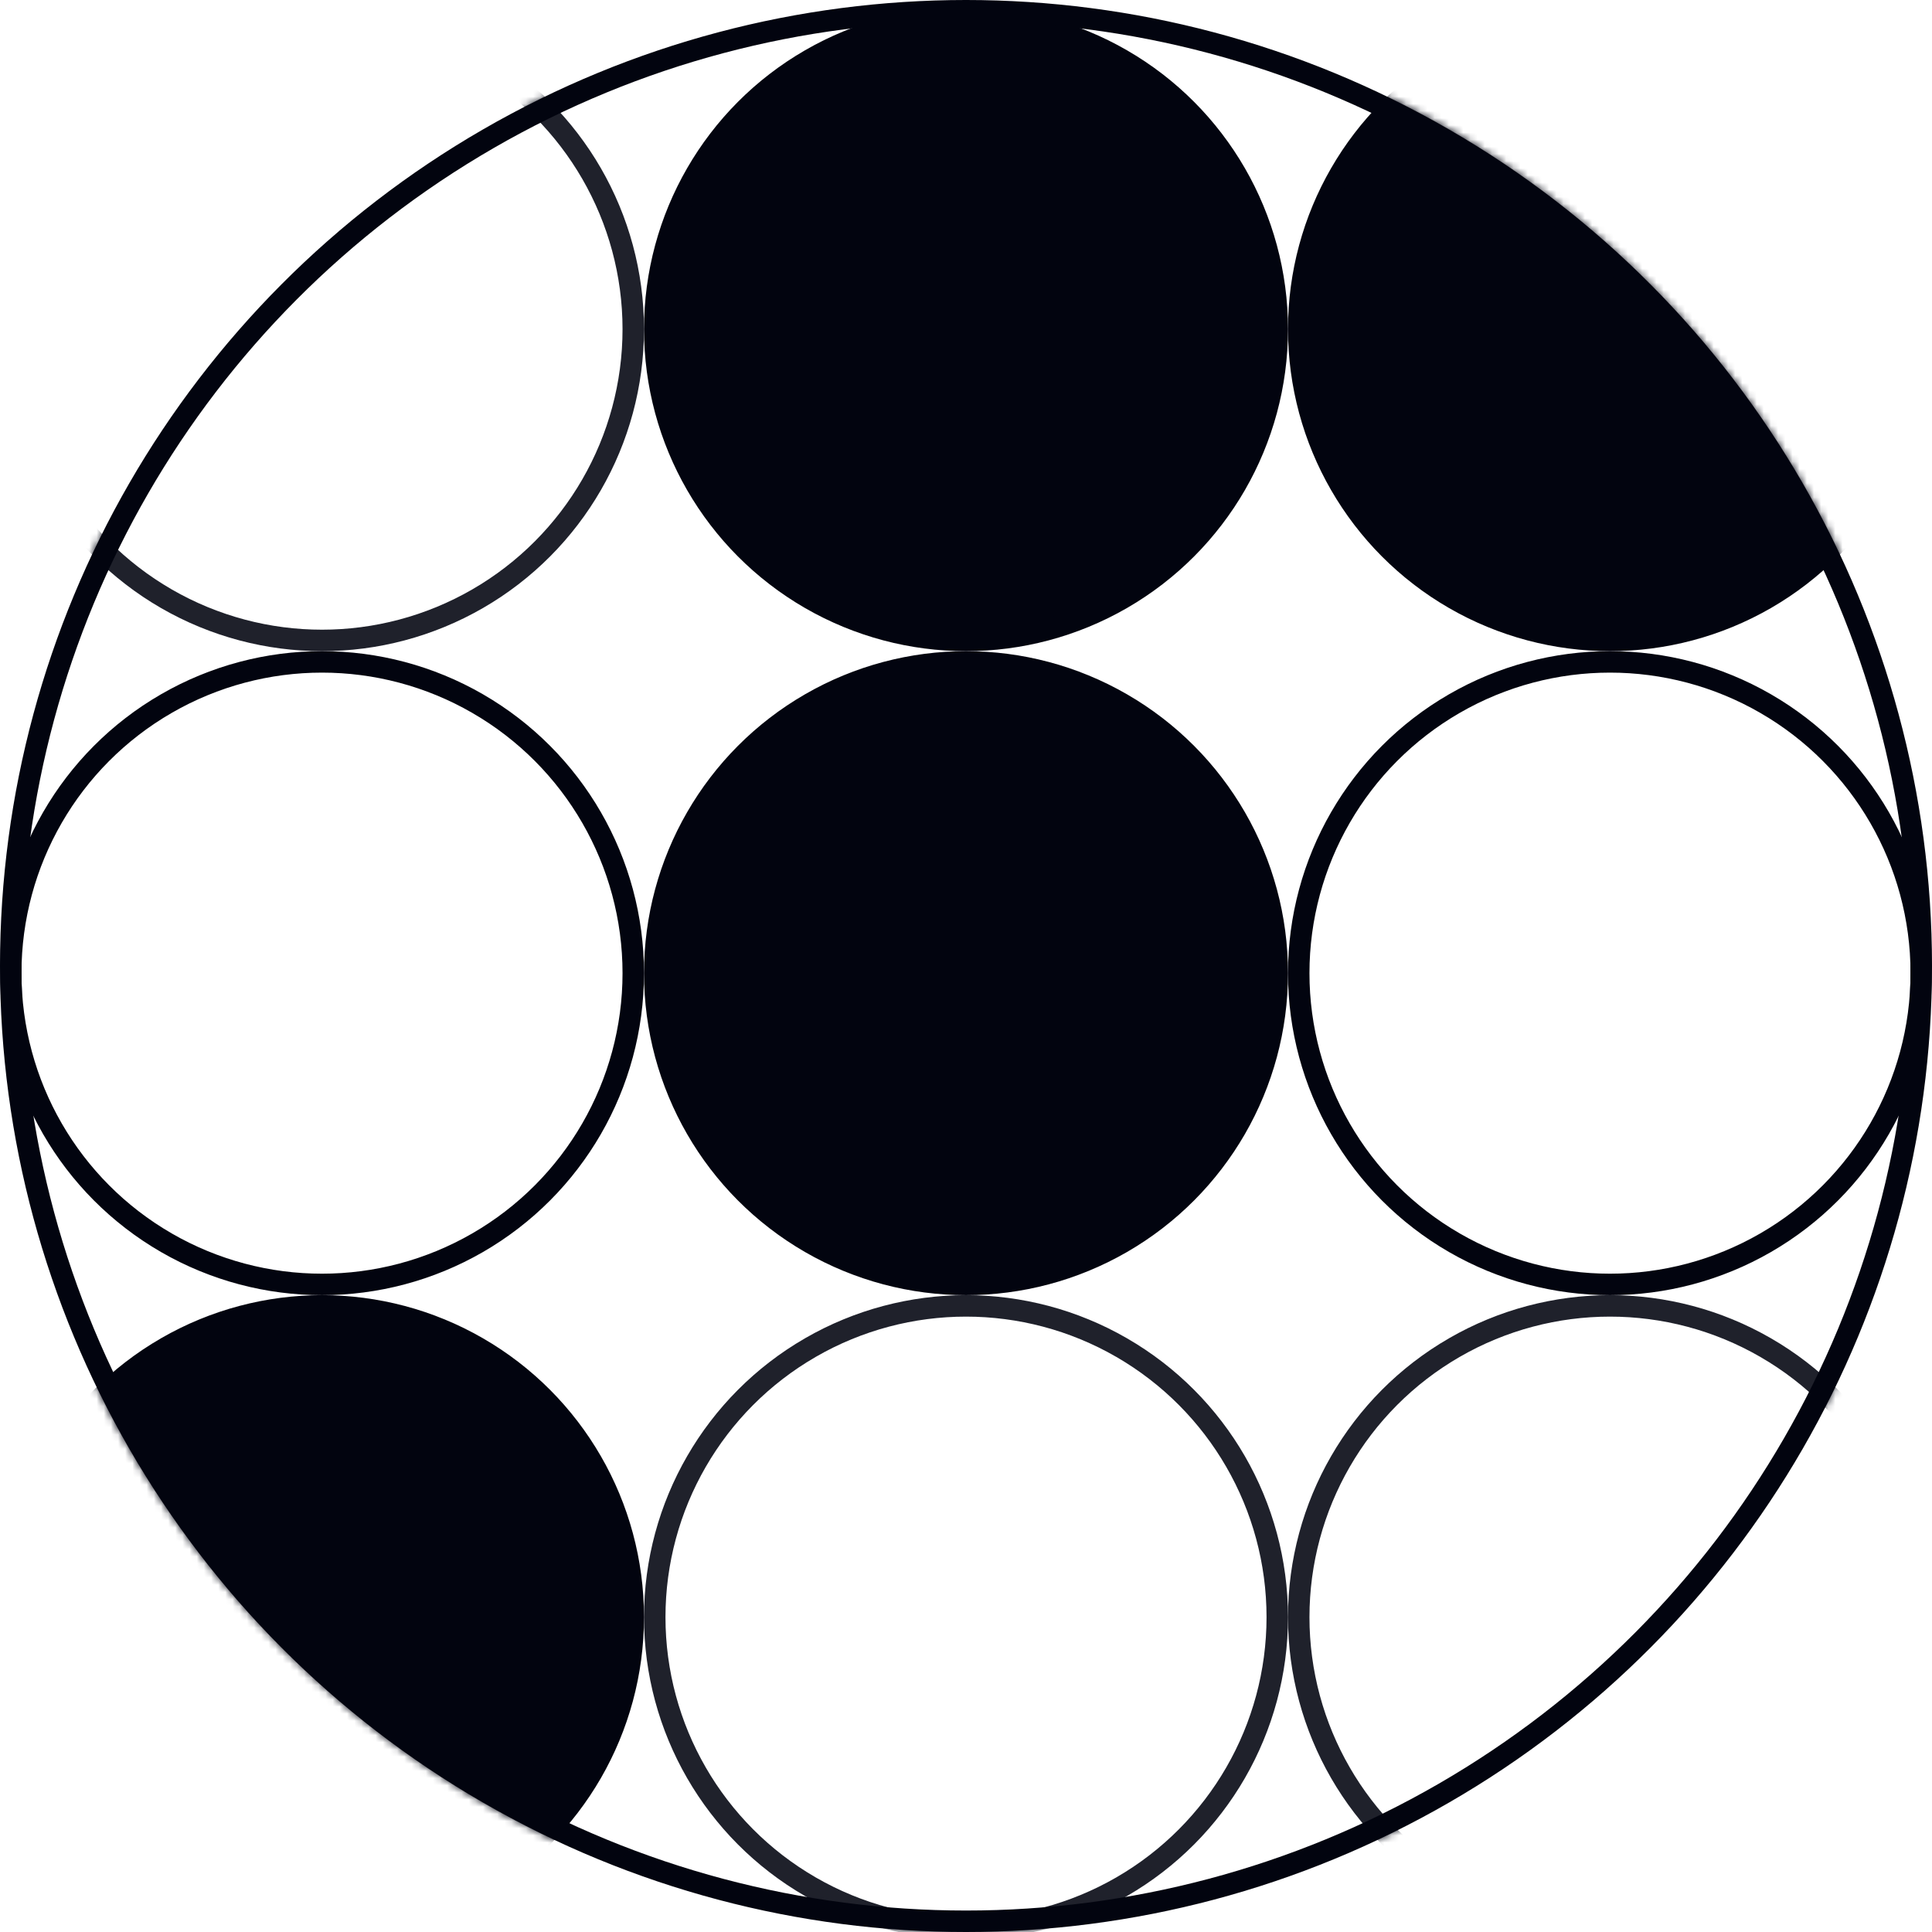
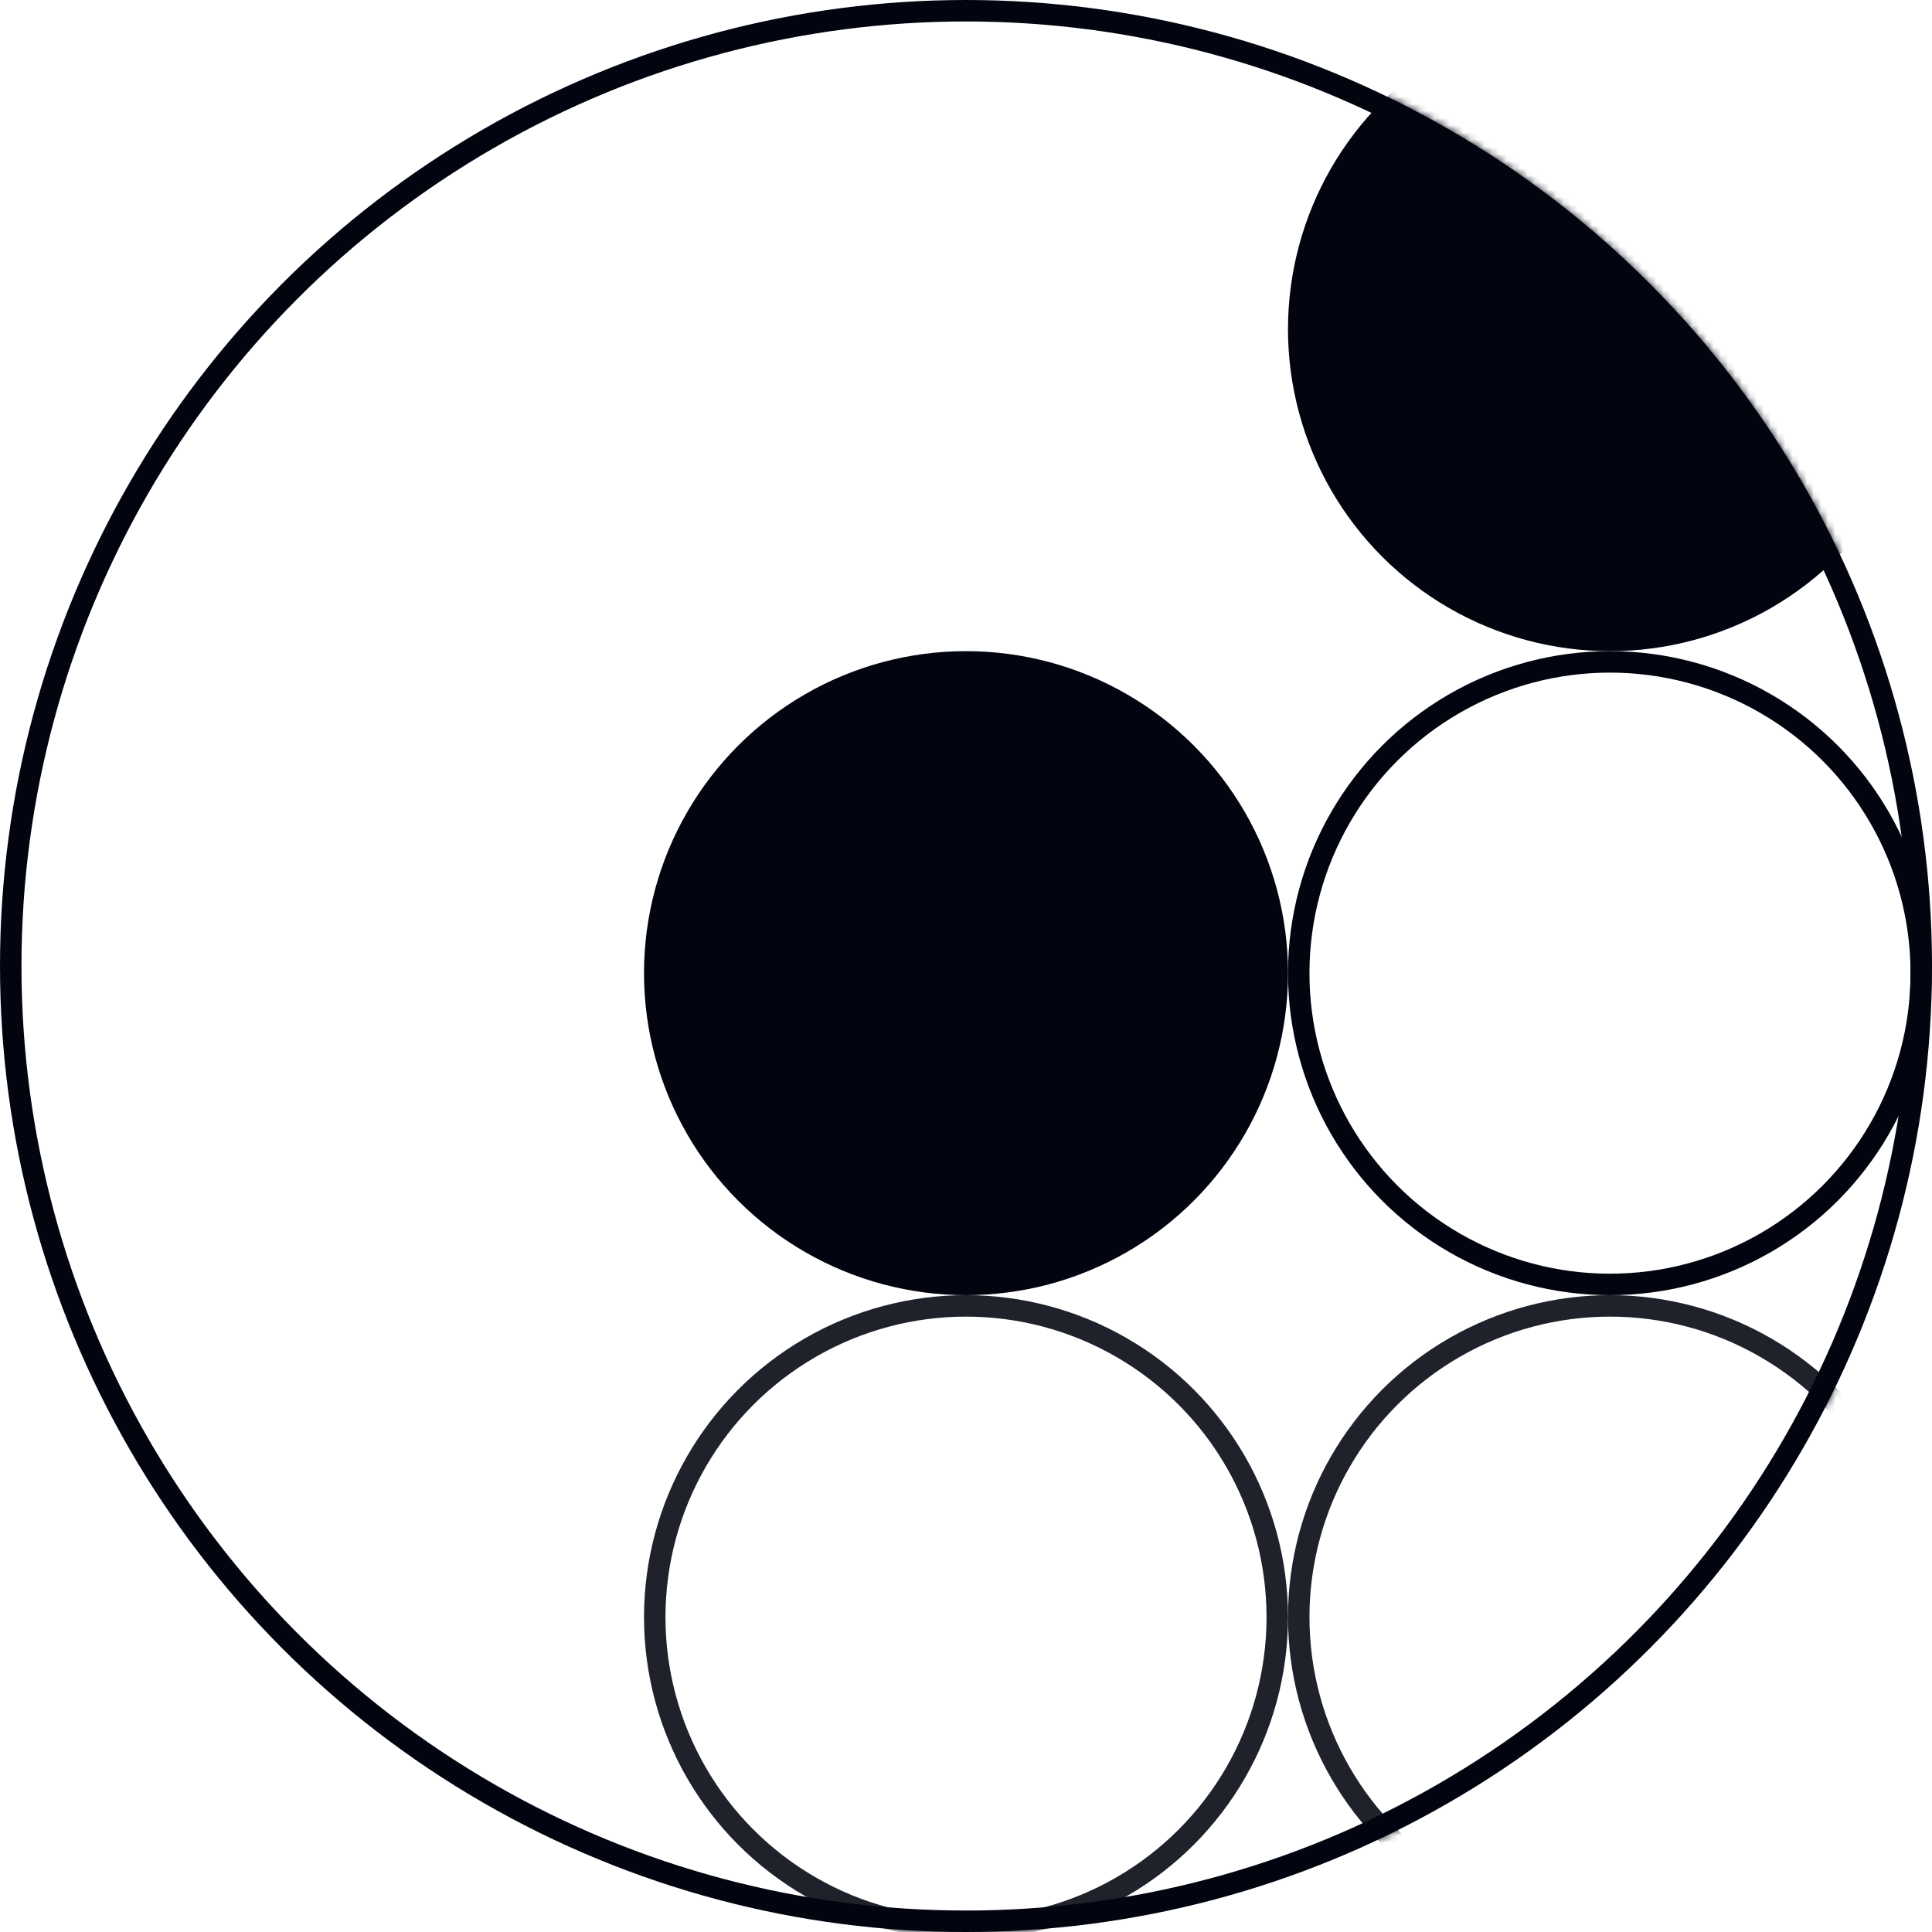
<svg xmlns="http://www.w3.org/2000/svg" width="270" height="270" viewBox="0 0 270 270" fill="none">
  <mask id="mask0_897_3549" style="mask-type:alpha" maskUnits="userSpaceOnUse" x="0" y="0" width="270" height="270">
    <circle cx="135" cy="135" r="135" fill="#C4C4C4" />
  </mask>
  <g mask="url(#mask0_897_3549)">
-     <circle cx="135.001" cy="46" r="43.5" fill="#02040F" stroke="#02040F" stroke-width="3" />
-     <circle opacity="0.88" cx="45" cy="46" r="43.5" stroke="#02040F" stroke-width="3" />
    <circle cx="224.999" cy="46" r="43.5" fill="#02040F" stroke="#02040F" stroke-width="3" />
    <circle cx="135.001" cy="136" r="43.5" fill="#02040F" stroke="#02040F" stroke-width="3" />
-     <circle cx="45" cy="136" r="43.5" stroke="#02040F" stroke-width="3" />
    <circle cx="224.999" cy="136" r="43.5" stroke="#02040F" stroke-width="3" />
    <circle opacity="0.88" cx="135.001" cy="226" r="43.5" stroke="#02040F" stroke-width="3" />
-     <circle cx="45" cy="226" r="43.5" fill="#02040F" stroke="#02040F" stroke-width="3" />
    <circle opacity="0.88" cx="224.999" cy="226" r="43.5" stroke="#02040F" stroke-width="3" />
  </g>
  <circle cx="135" cy="135" r="133.5" stroke="#02040F" stroke-width="3" />
</svg>